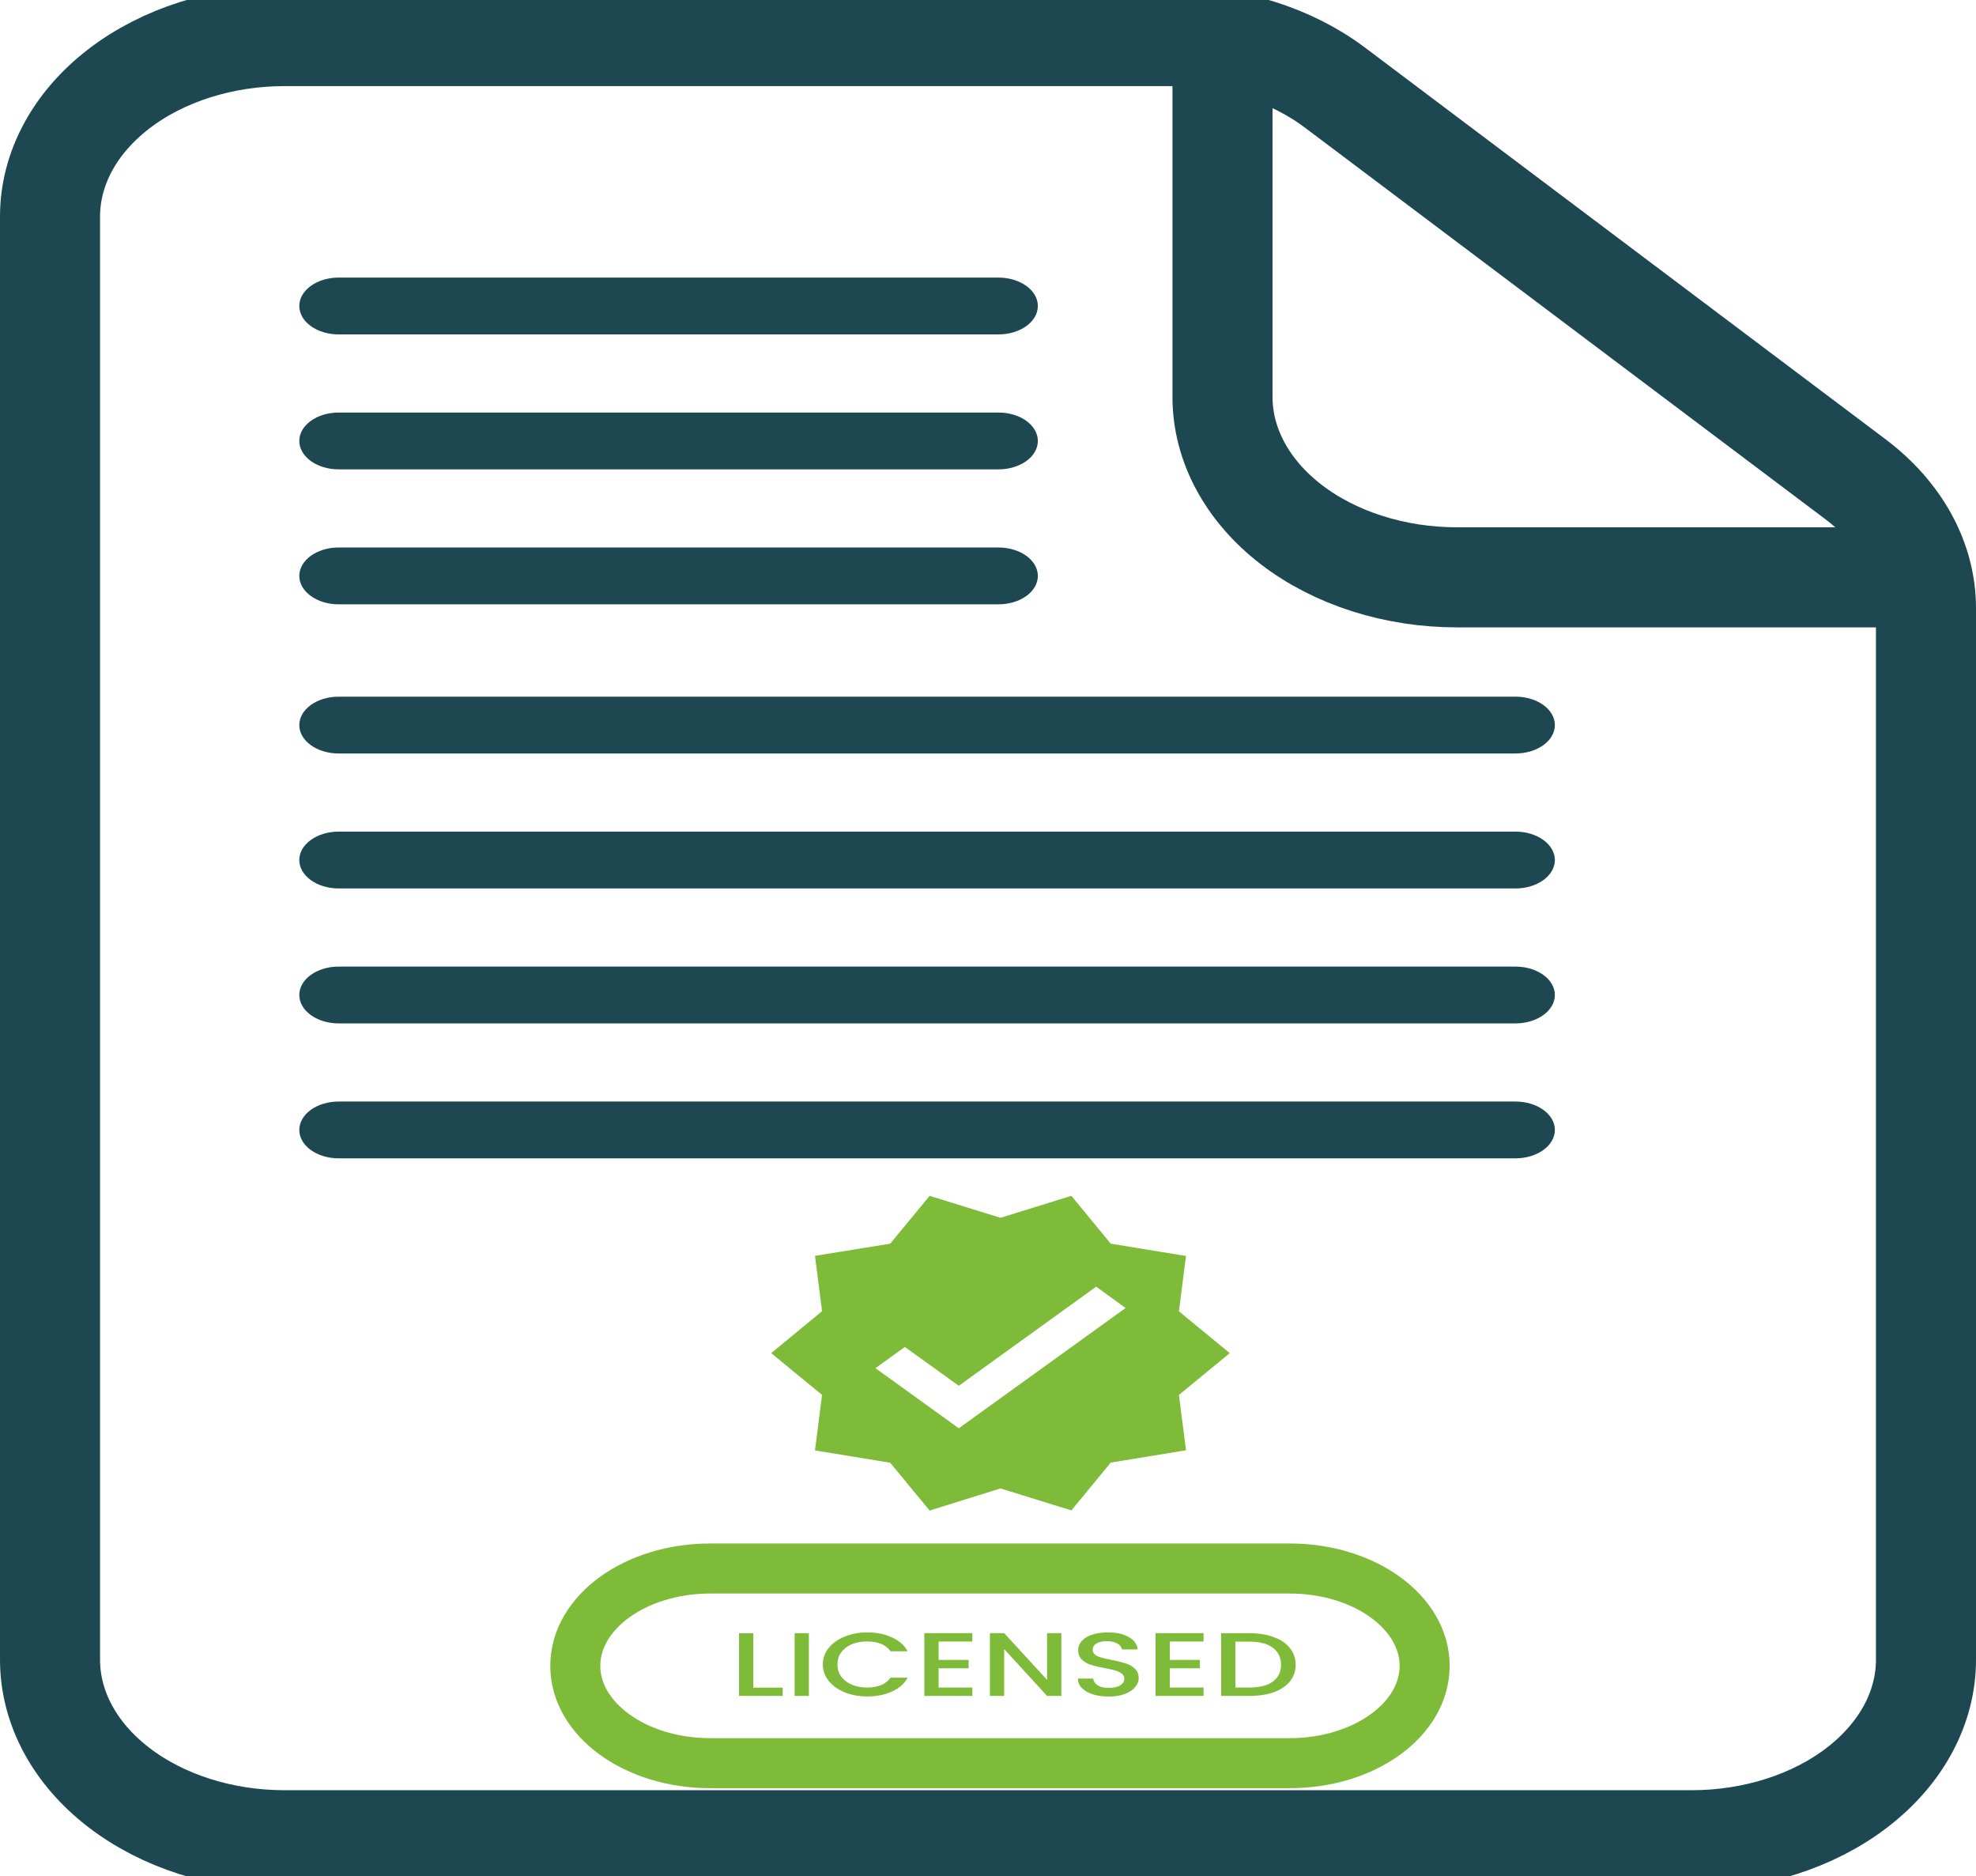
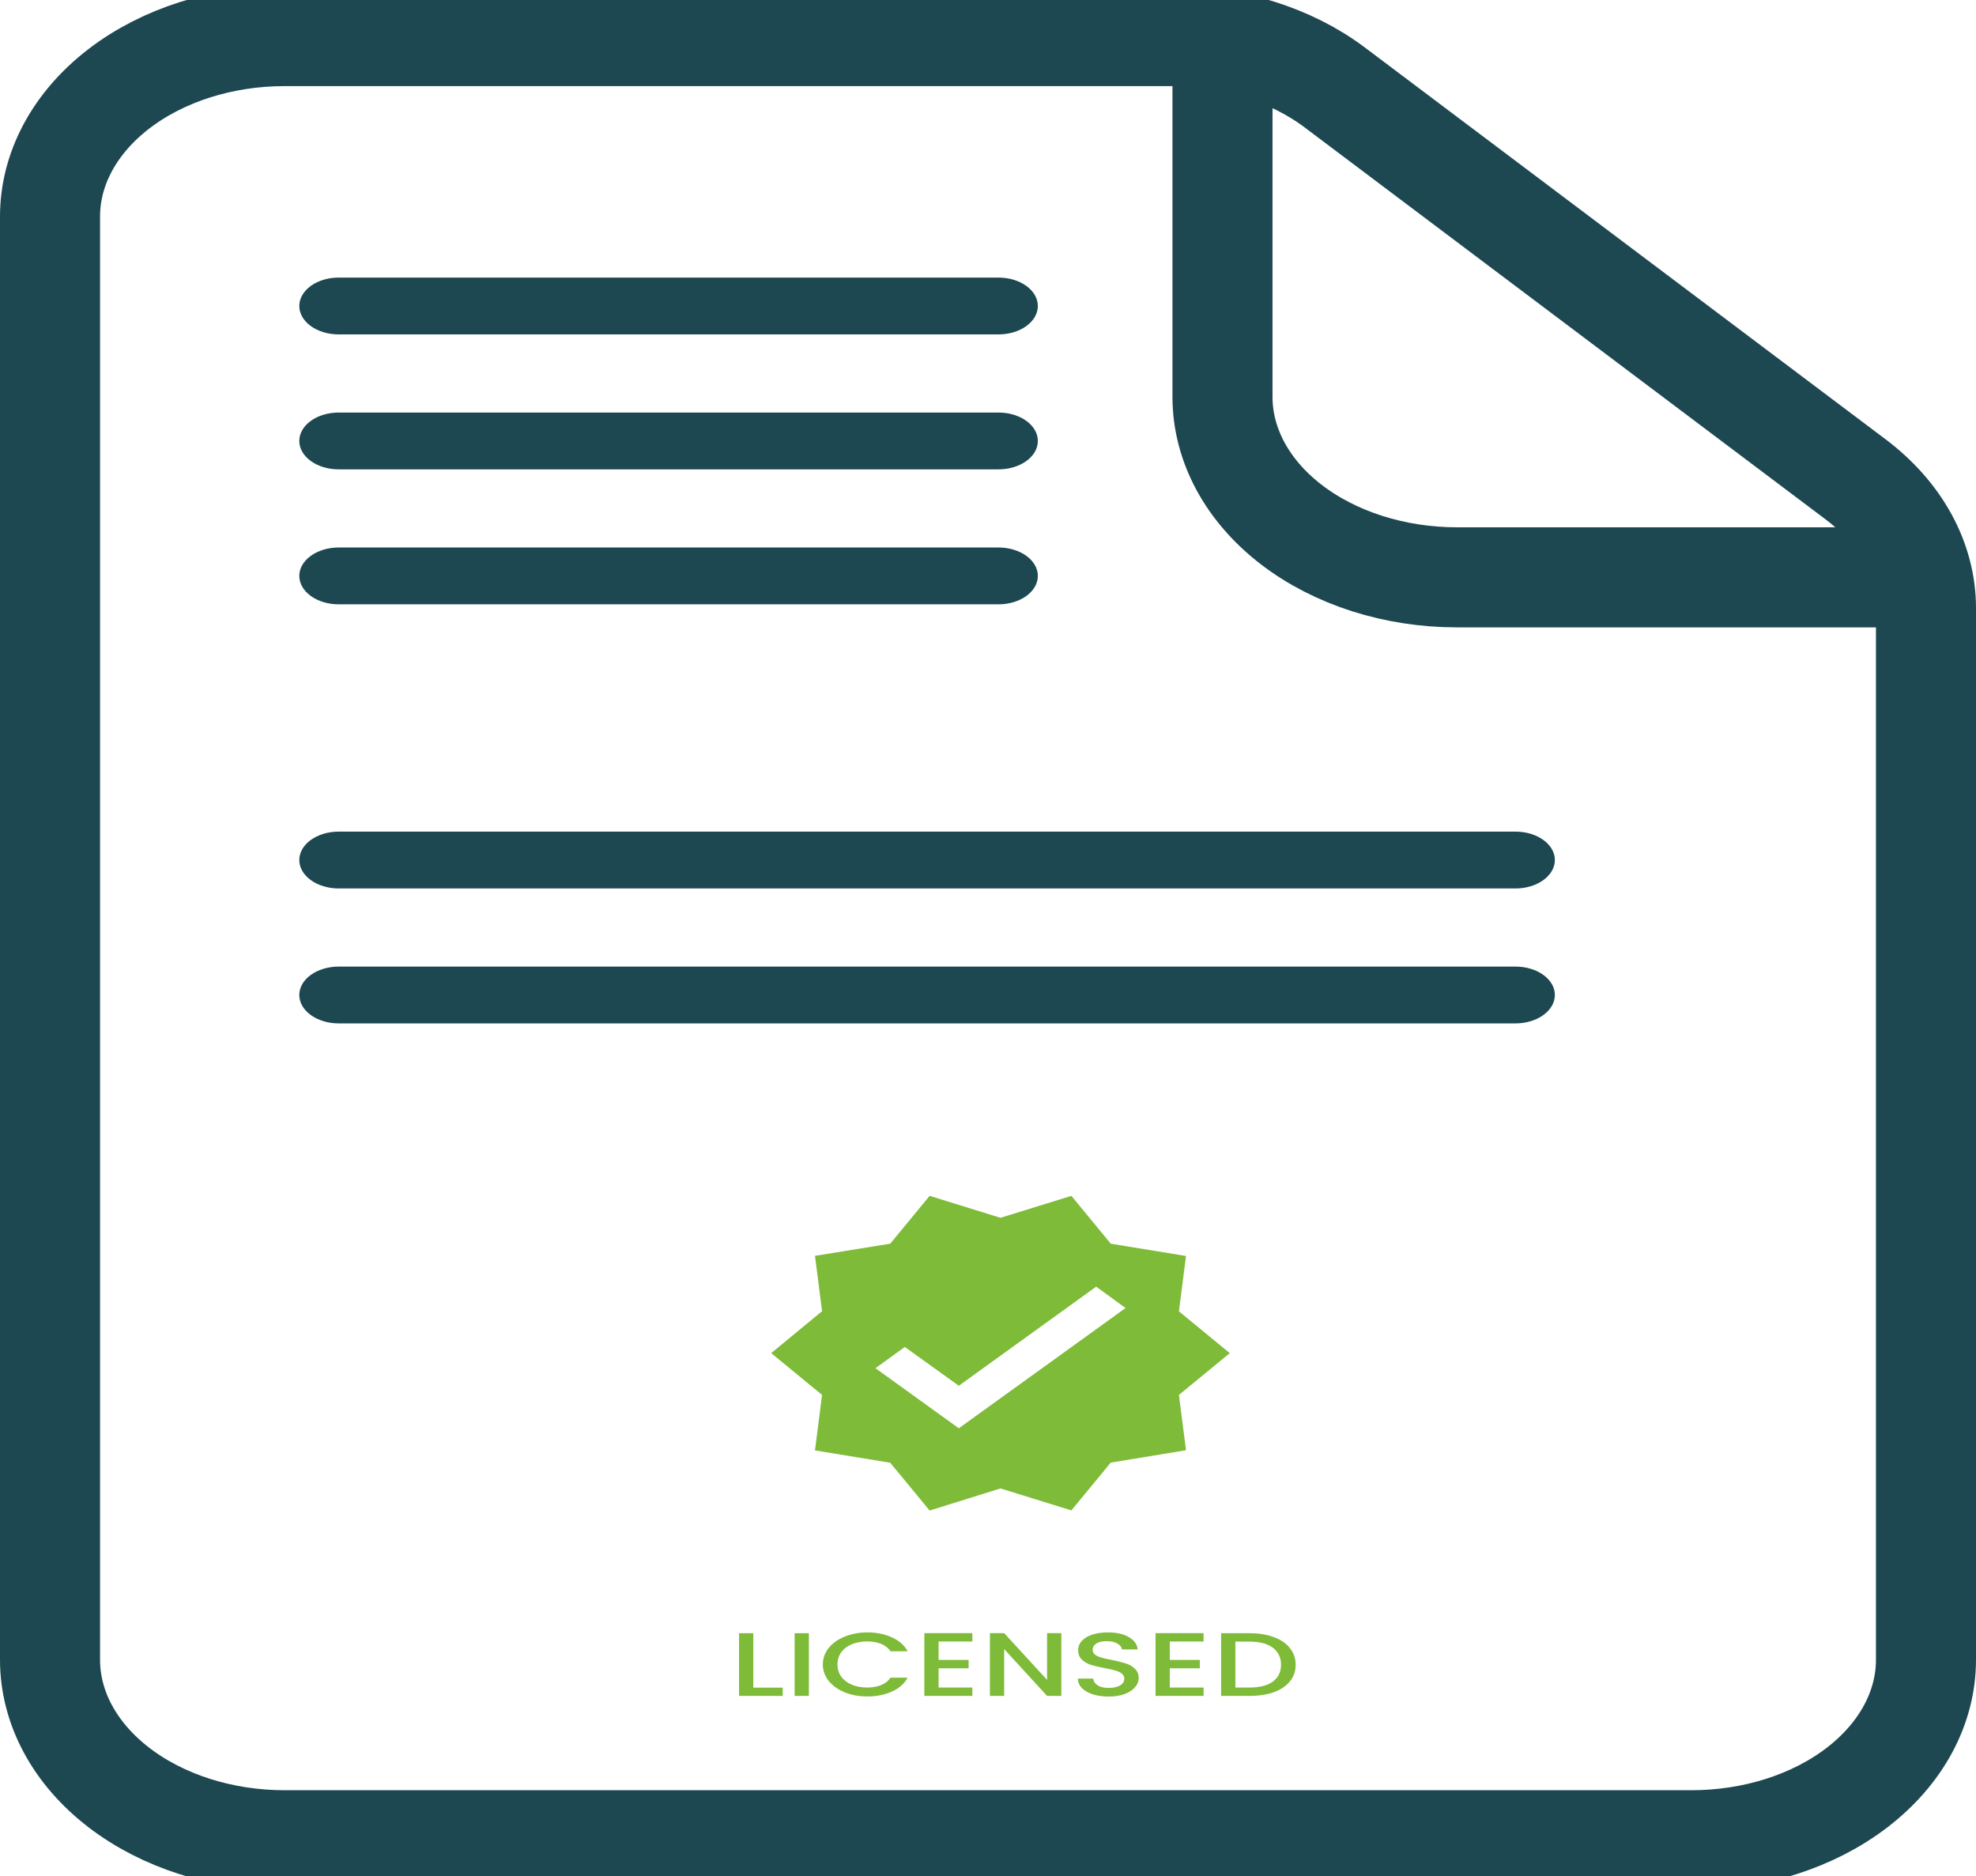
<svg xmlns="http://www.w3.org/2000/svg" width="79" height="75" viewBox="0 0 79 75" fill="none">
  <g clip-path="url(#clip0_10_41)">
-     <path d="M28.395 62.696H51.562C54.541 62.696 56.957 64.438 56.957 66.587V66.587C56.957 68.735 54.541 70.477 51.562 70.477H28.395C25.415 70.477 23 68.735 23 66.587V66.587C23 64.438 25.415 62.696 28.395 62.696Z" stroke="#7EBB38" stroke-width="2" />
    <path d="M30.117 67.457H31.292V67.788H29.547V65.282H30.117V67.457ZM32.339 65.282V67.788H31.769V65.282H32.339ZM32.897 66.53C32.897 66.285 32.976 66.065 33.132 65.87C33.292 65.675 33.507 65.524 33.777 65.416C34.051 65.305 34.349 65.25 34.672 65.25C35.042 65.25 35.371 65.316 35.657 65.448C35.947 65.578 36.157 65.763 36.287 66.004H35.602C35.512 65.871 35.387 65.773 35.227 65.708C35.067 65.643 34.882 65.611 34.672 65.611C34.442 65.611 34.237 65.648 34.057 65.722C33.877 65.797 33.736 65.904 33.632 66.043C33.532 66.183 33.482 66.345 33.482 66.53C33.482 66.715 33.532 66.877 33.632 67.017C33.736 67.156 33.877 67.264 34.057 67.341C34.237 67.416 34.442 67.453 34.672 67.453C34.882 67.453 35.067 67.421 35.227 67.356C35.387 67.291 35.512 67.192 35.602 67.06H36.287C36.157 67.3 35.947 67.486 35.657 67.615C35.371 67.745 35.042 67.81 34.672 67.81C34.346 67.81 34.047 67.756 33.777 67.648C33.507 67.537 33.292 67.385 33.132 67.19C32.976 66.995 32.897 66.775 32.897 66.53ZM37.525 65.614V66.35H38.724V66.685H37.525V67.453H38.874V67.788H36.955V65.279H38.874V65.614H37.525ZM42.432 67.788H41.862L40.147 65.917V67.788H39.577V65.279H40.147L41.862 67.147V65.279H42.432V67.788ZM44.325 67.814C44.092 67.814 43.882 67.785 43.695 67.727C43.508 67.667 43.362 67.583 43.255 67.475C43.148 67.367 43.095 67.24 43.095 67.096H43.705C43.718 67.204 43.777 67.293 43.88 67.363C43.987 67.433 44.135 67.468 44.325 67.468C44.522 67.468 44.675 67.434 44.785 67.367C44.895 67.297 44.95 67.208 44.95 67.1C44.95 67.016 44.915 66.947 44.845 66.894C44.778 66.841 44.693 66.8 44.59 66.772C44.49 66.743 44.35 66.712 44.17 66.678C43.943 66.635 43.758 66.591 43.615 66.548C43.475 66.502 43.355 66.433 43.255 66.339C43.155 66.245 43.105 66.12 43.105 65.964C43.105 65.82 43.155 65.694 43.255 65.585C43.355 65.477 43.495 65.394 43.675 65.337C43.855 65.279 44.063 65.25 44.3 65.25C44.637 65.25 44.912 65.311 45.125 65.434C45.342 65.554 45.462 65.72 45.485 65.931H44.855C44.845 65.84 44.785 65.762 44.675 65.697C44.565 65.632 44.42 65.6 44.24 65.6C44.077 65.6 43.943 65.63 43.84 65.69C43.737 65.75 43.685 65.837 43.685 65.95C43.685 66.026 43.717 66.09 43.78 66.141C43.847 66.189 43.93 66.227 44.03 66.256C44.13 66.285 44.267 66.316 44.44 66.35C44.67 66.395 44.857 66.441 45 66.487C45.147 66.532 45.27 66.603 45.37 66.7C45.473 66.793 45.525 66.919 45.525 67.078C45.525 67.206 45.477 67.326 45.38 67.439C45.287 67.552 45.148 67.643 44.965 67.713C44.785 67.78 44.572 67.814 44.325 67.814ZM46.768 65.614V66.35H47.968V66.685H46.768V67.453H48.118V67.788H46.198V65.279H48.118V65.614H46.768ZM49.955 65.282C50.325 65.282 50.648 65.334 50.925 65.438C51.205 65.538 51.42 65.685 51.57 65.877C51.723 66.067 51.8 66.29 51.8 66.544C51.8 66.799 51.723 67.02 51.57 67.208C51.42 67.395 51.205 67.54 50.925 67.641C50.648 67.739 50.325 67.788 49.955 67.788H48.82V65.282H49.955ZM49.955 67.453C50.361 67.453 50.673 67.374 50.89 67.215C51.106 67.056 51.215 66.833 51.215 66.544C51.215 66.254 51.106 66.026 50.89 65.863C50.673 65.7 50.361 65.618 49.955 65.618H49.39V67.453H49.955Z" fill="#7EBB38" />
    <path d="M49.166 54.087L47.133 52.416L47.416 50.204L44.408 49.712L42.833 47.8L40 48.678L37.166 47.8L35.591 49.712L32.583 50.198L32.866 52.41L30.833 54.087L32.866 55.757L32.583 57.975L35.591 58.468L37.166 60.379L40 59.495L42.833 60.373L44.408 58.462L47.416 57.969L47.133 55.757L49.166 54.087ZM38.333 57.091L35 54.688L36.175 53.84L38.333 55.391L43.825 51.43L45 52.284L38.333 57.091Z" fill="#7EBB38" />
    <path d="M2 8.654V66.346C2 68.259 2.988 70.093 4.746 71.445C6.504 72.798 8.889 73.558 11.375 73.558H67.625C70.111 73.558 72.496 72.798 74.254 71.445C76.012 70.093 77 68.259 77 66.346V24.31C77 23.349 76.75 22.398 76.266 21.513C75.781 20.628 75.071 19.825 74.178 19.154L53.366 3.498C51.614 2.18 49.262 1.443 46.812 1.442H11.375C8.889 1.442 6.504 2.202 4.746 3.555C2.988 4.907 2 6.741 2 8.654Z" stroke="#1D4851" stroke-width="4" stroke-linecap="round" stroke-linejoin="round" />
    <path d="M48.875 1.442V15.865C48.875 17.778 49.863 19.612 51.621 20.965C53.379 22.317 55.764 23.077 58.25 23.077H77" stroke="#1D4851" stroke-width="4" stroke-linejoin="round" />
    <path d="M39.919 11.095H13.541C12.671 11.095 11.966 11.604 11.966 12.231V12.231C11.966 12.858 12.671 13.367 13.541 13.367H39.919C40.788 13.367 41.493 12.858 41.493 12.231C41.493 11.604 40.788 11.095 39.919 11.095Z" fill="#1D4851" />
    <path d="M39.919 16.49H13.541C12.671 16.49 11.966 16.998 11.966 17.626V17.626C11.966 18.253 12.671 18.761 13.541 18.761H39.919C40.788 18.761 41.493 18.253 41.493 17.626C41.493 16.998 40.788 16.49 39.919 16.49Z" fill="#1D4851" />
    <path d="M39.919 21.884H13.541C12.671 21.884 11.966 22.393 11.966 23.02V23.02C11.966 23.647 12.671 24.156 13.541 24.156H39.919C40.788 24.156 41.493 23.647 41.493 23.02C41.493 22.393 40.788 21.884 39.919 21.884Z" fill="#1D4851" />
-     <path d="M60.588 27.847H13.541C12.671 27.847 11.966 28.355 11.966 28.983V28.983C11.966 29.61 12.671 30.118 13.541 30.118H60.588C61.458 30.118 62.163 29.61 62.163 28.983C62.163 28.355 61.458 27.847 60.588 27.847Z" fill="#1D4851" />
    <path d="M60.588 33.241H13.541C12.671 33.241 11.966 33.75 11.966 34.377V34.377C11.966 35.004 12.671 35.513 13.541 35.513H60.588C61.458 35.513 62.163 35.004 62.163 34.377C62.163 33.75 61.458 33.241 60.588 33.241Z" fill="#1D4851" />
    <path d="M60.588 38.636H13.541C12.671 38.636 11.966 39.144 11.966 39.771V39.771C11.966 40.398 12.671 40.907 13.541 40.907H60.588C61.458 40.907 62.163 40.398 62.163 39.771C62.163 39.144 61.458 38.636 60.588 38.636Z" fill="#1D4851" />
-     <path d="M60.588 44.03H13.541C12.671 44.03 11.966 44.538 11.966 45.166V45.166C11.966 45.793 12.671 46.301 13.541 46.301H60.588C61.458 46.301 62.163 45.793 62.163 45.166C62.163 44.538 61.458 44.03 60.588 44.03Z" fill="#1D4851" />
  </g>
  <defs>
    <clipPath id="clip0_10_41">
      <rect width="79" height="75" fill="white" />
    </clipPath>
  </defs>
</svg>